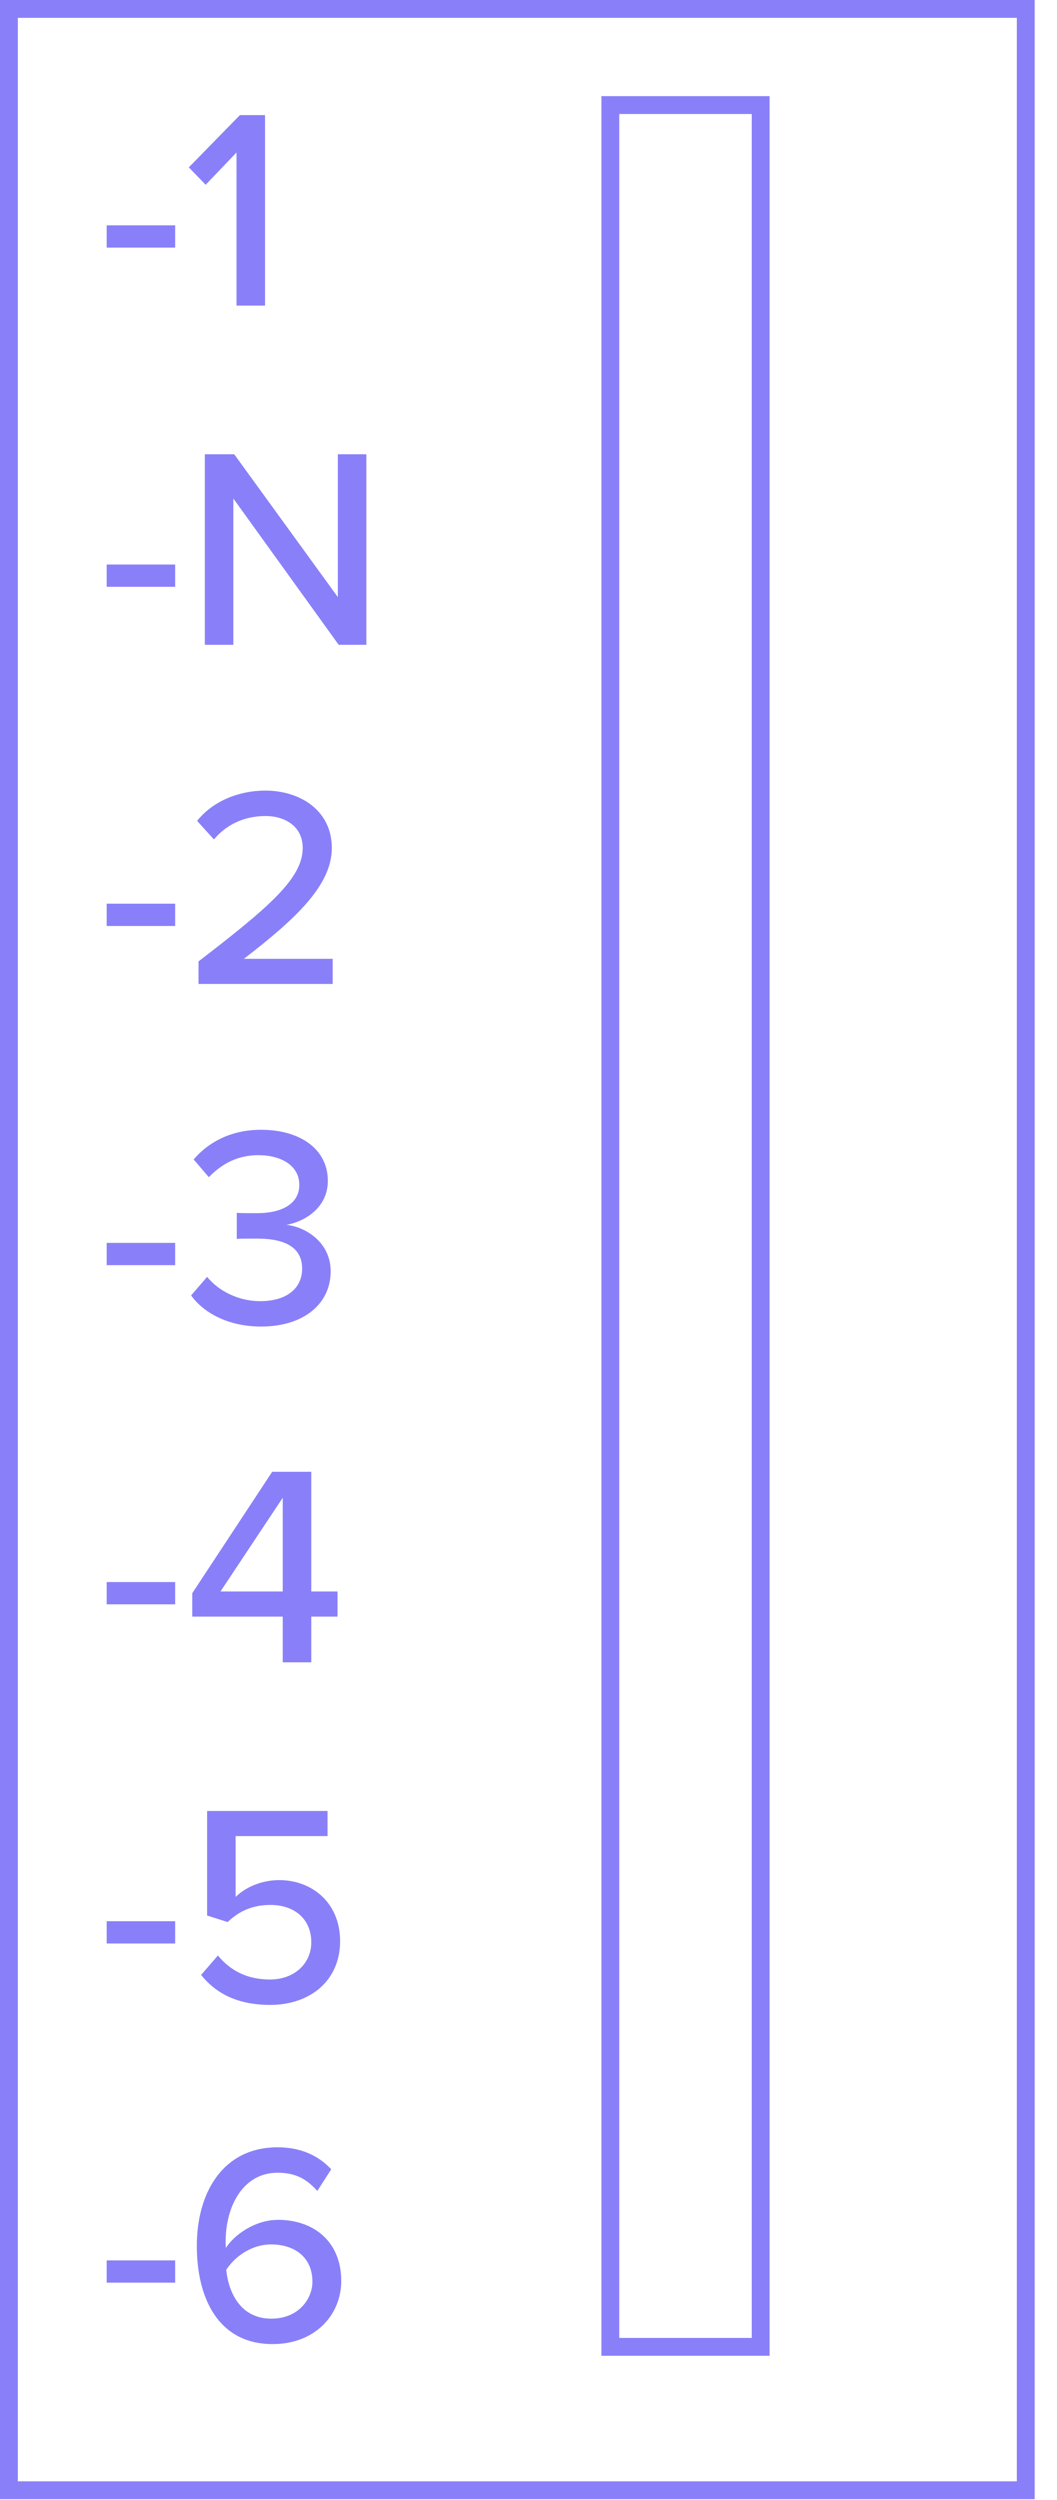
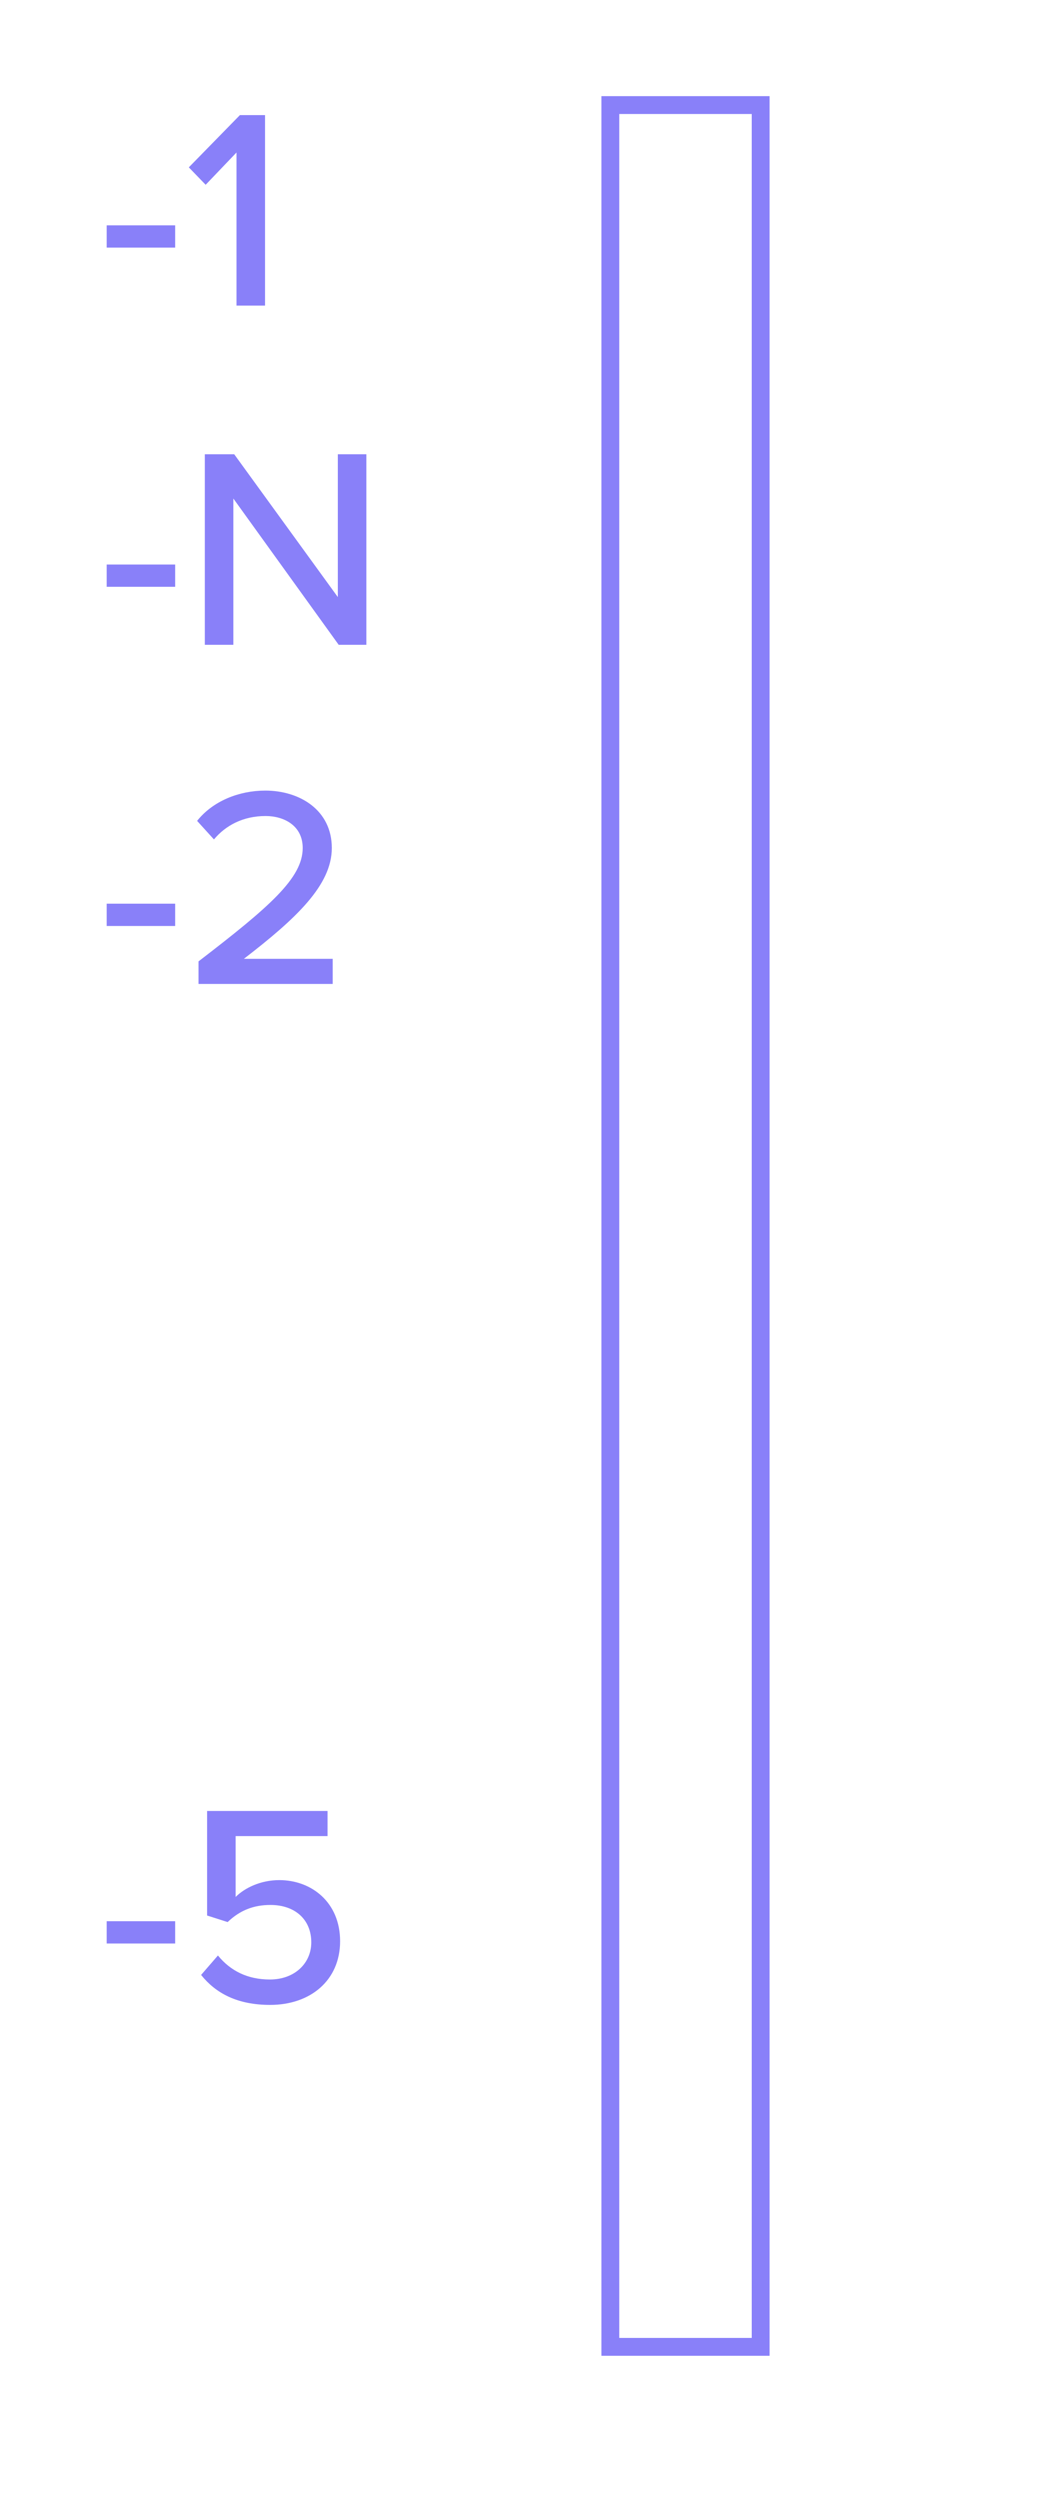
<svg xmlns="http://www.w3.org/2000/svg" width="44" height="104" viewBox="0 0 44 104" fill="none">
  <path d="M4.441 10.301V9.374H7.292V10.301H4.441ZM9.845 12.713V6.344L8.561 7.687L7.86 6.962L9.987 4.788H11.033V12.713H9.845Z" fill="#8980F9" />
  <path d="M4.441 38.52V37.593H7.292V38.52H4.441ZM8.264 40.932V39.993C11.235 37.712 12.601 36.524 12.601 35.276C12.601 34.35 11.829 33.946 11.056 33.946C10.118 33.946 9.393 34.338 8.906 34.92L8.205 34.148C8.858 33.328 9.94 32.888 11.045 32.888C12.47 32.888 13.813 33.696 13.813 35.276C13.813 36.821 12.328 38.211 10.153 39.886H13.849V40.932H8.264Z" fill="#8980F9" />
-   <path d="M4.441 52.63V51.703H7.292V52.63H4.441ZM7.955 53.889L8.621 53.117C9.12 53.723 9.94 54.127 10.831 54.127C11.924 54.127 12.577 53.604 12.577 52.772C12.577 51.893 11.864 51.525 10.712 51.525C10.391 51.525 9.975 51.525 9.856 51.536V50.455C9.987 50.467 10.403 50.467 10.712 50.467C11.674 50.467 12.459 50.111 12.459 49.291C12.459 48.483 11.698 48.055 10.759 48.055C9.928 48.055 9.274 48.376 8.692 48.97L8.062 48.233C8.656 47.532 9.595 46.998 10.866 46.998C12.482 46.998 13.647 47.794 13.647 49.124C13.647 50.229 12.708 50.812 11.924 50.954C12.672 51.026 13.765 51.643 13.765 52.891C13.765 54.222 12.661 55.184 10.866 55.184C9.488 55.184 8.466 54.602 7.955 53.889Z" fill="#8980F9" />
-   <path d="M4.441 66.739V65.812H7.292V66.739H4.441ZM11.769 69.151V67.25H8.003V66.276L11.33 61.226H12.958V66.204H14.051V67.25H12.958V69.151H11.769ZM11.769 62.307L9.179 66.204H11.769V62.307Z" fill="#8980F9" />
  <path d="M4.441 80.849V79.922H7.292V80.849H4.441ZM8.371 82.156L9.072 81.347C9.595 81.989 10.308 82.346 11.235 82.346C12.268 82.346 12.958 81.668 12.958 80.801C12.958 79.85 12.28 79.245 11.258 79.245C10.569 79.245 9.999 79.458 9.476 79.957L8.621 79.684V75.335H13.635V76.381H9.809V78.912C10.189 78.532 10.854 78.211 11.627 78.211C12.958 78.211 14.158 79.126 14.158 80.754C14.158 82.381 12.922 83.403 11.247 83.403C9.892 83.403 8.989 82.928 8.371 82.156Z" fill="#8980F9" />
-   <path d="M4.441 94.958V94.031H7.292V94.958H4.441ZM8.193 93.425C8.193 91.203 9.286 89.326 11.556 89.326C12.554 89.326 13.278 89.694 13.789 90.241L13.207 91.144C12.803 90.681 12.34 90.384 11.556 90.384C10.118 90.384 9.393 91.774 9.393 93.247C9.393 93.342 9.393 93.425 9.405 93.508C9.75 92.974 10.605 92.344 11.579 92.344C13.005 92.344 14.205 93.2 14.205 94.887C14.205 96.312 13.1 97.513 11.354 97.513C9.084 97.513 8.193 95.6 8.193 93.425ZM13.005 94.922C13.005 93.865 12.221 93.366 11.282 93.366C10.546 93.366 9.833 93.794 9.417 94.423C9.512 95.35 9.999 96.455 11.294 96.455C12.435 96.455 13.005 95.623 13.005 94.922Z" fill="#8980F9" />
  <path d="M4.441 24.41V23.484H7.292V24.41H4.441ZM14.098 26.823L9.714 20.739V26.823H8.526V18.897H9.75L14.063 24.838V18.897H15.251V26.823H14.098Z" fill="#8980F9" />
-   <rect x="0.371" y="0.371" width="42.328" height="103.222" stroke="#8980F9" stroke-width="0.743" />
  <rect x="25.407" y="4.371" width="6.257" height="93.257" stroke="#8980F9" stroke-width="0.743" />
</svg>